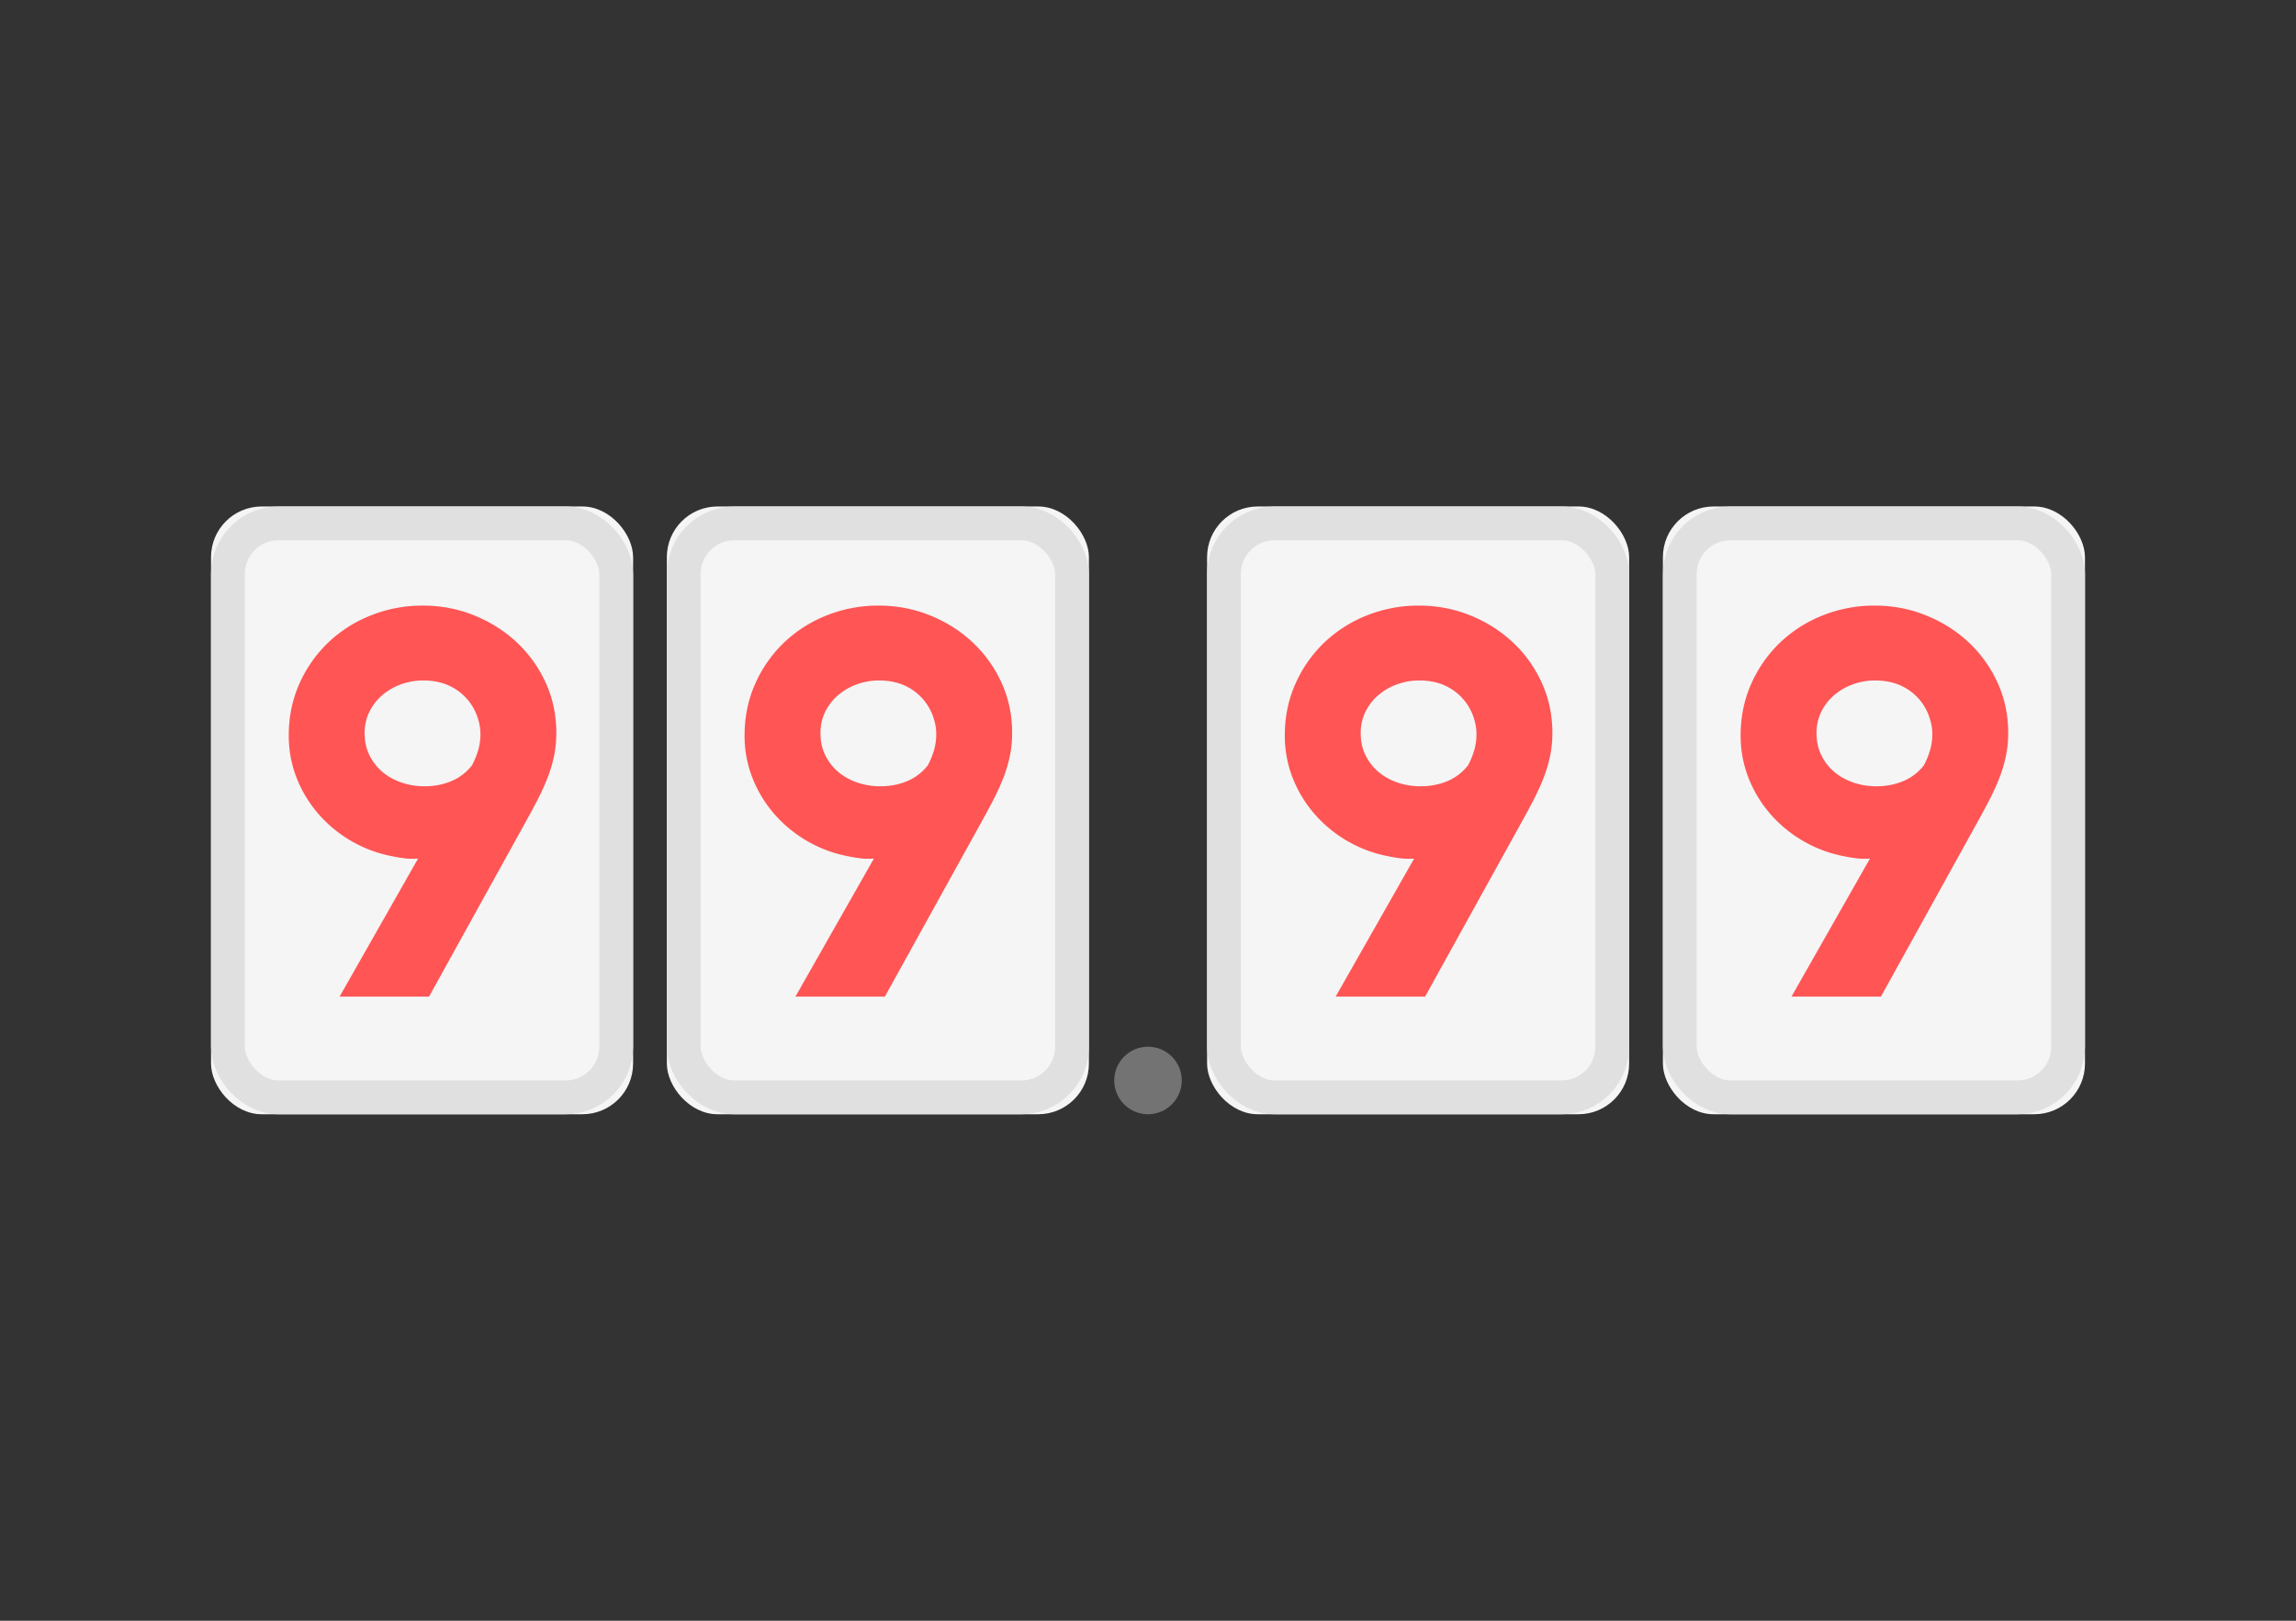
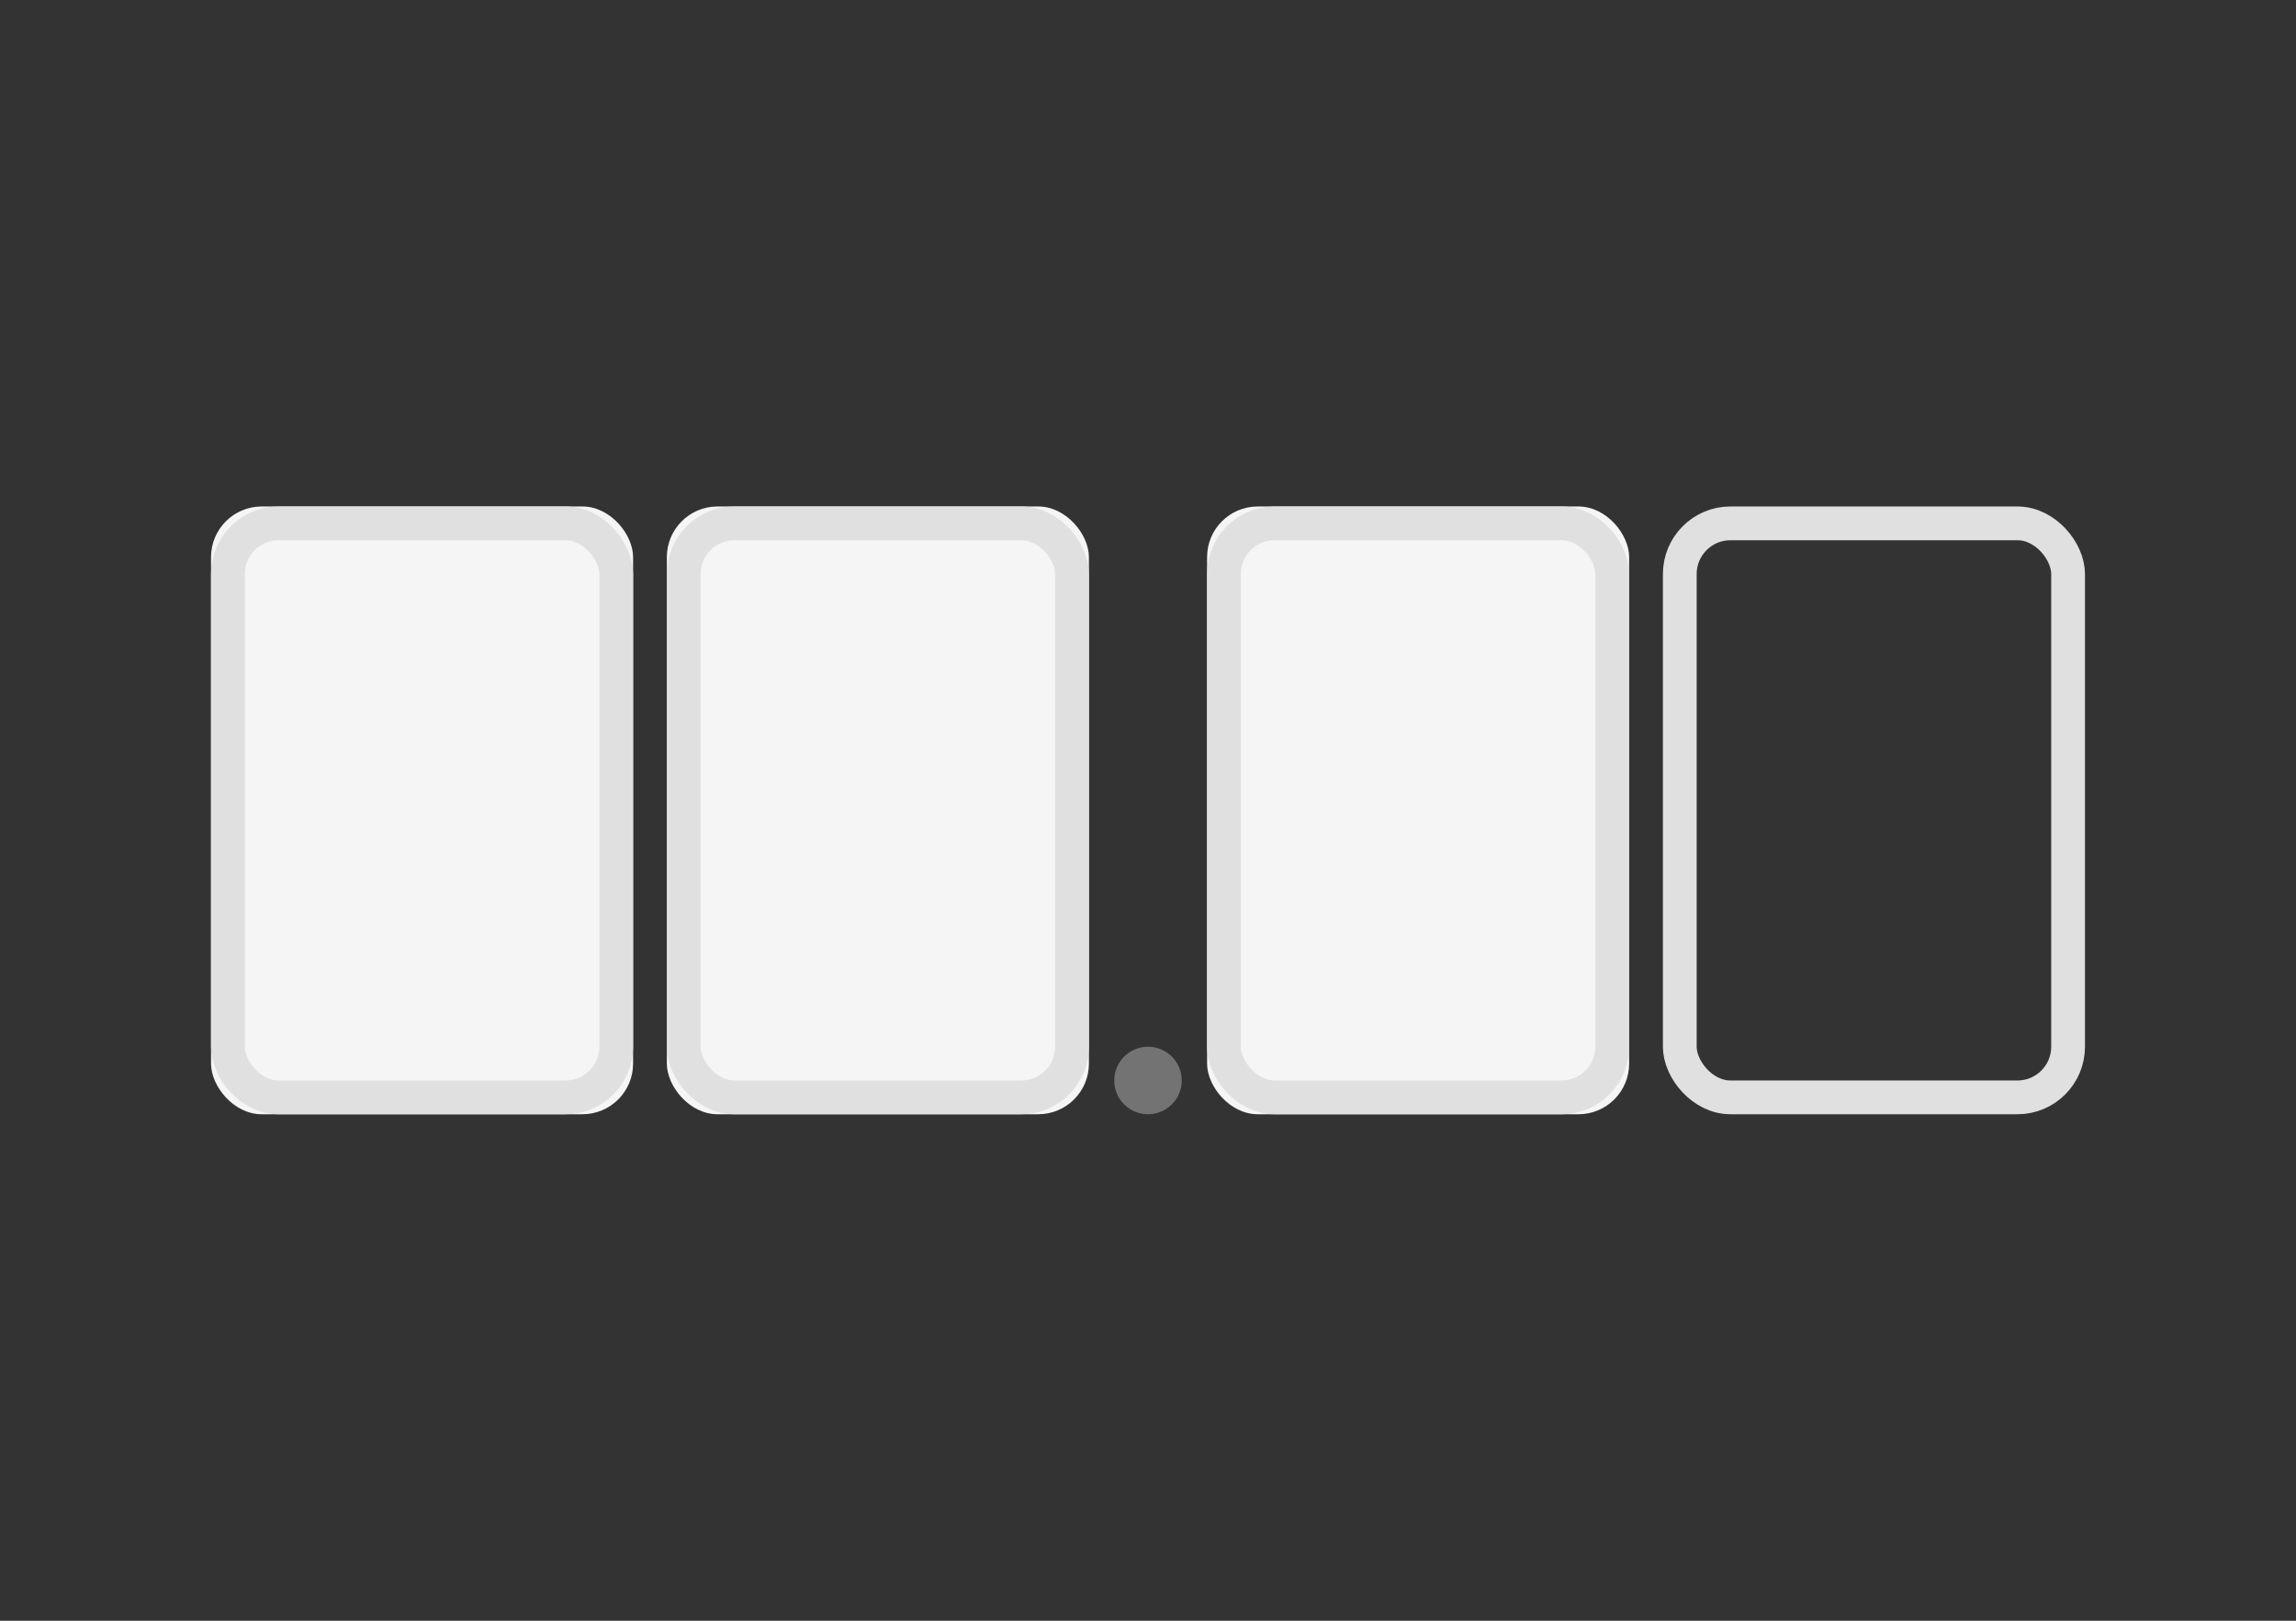
<svg xmlns="http://www.w3.org/2000/svg" xmlns:xlink="http://www.w3.org/1999/xlink" width="136" height="96" viewBox="0 0 136 96">
  <rect x="0" y="0" width="136" height="96" fill="#333333" stroke="none" />
  <defs>
    <rect id="a" width="25" height="36" rx="3" />
    <rect id="b" width="25" height="36" x="59" rx="3" />
    <rect id="c" width="25" height="36" x="27" rx="3" />
-     <rect id="d" width="25" height="36" x="86" rx="3" />
  </defs>
  <g fill="none" fill-rule="evenodd" transform="translate(12.5 30)">
    <use fill="#F5F5F5" xlink:href="#a" />
    <rect width="23" height="34" x="1" y="1" stroke="#E0E0E0" stroke-width="2" rx="3" />
    <use fill="#F5F5F5" xlink:href="#b" />
    <rect width="23" height="34" x="60" y="1" stroke="#E0E0E0" stroke-width="2" rx="3" />
    <use fill="#F5F5F5" xlink:href="#c" />
    <rect width="23" height="34" x="28" y="1" stroke="#E0E0E0" stroke-width="2" rx="3" />
    <use fill="#F5F5F5" xlink:href="#d" />
    <rect width="23" height="34" x="87" y="1" stroke="#E0E0E0" stroke-width="2" rx="3" />
    <circle cx="55.5" cy="34" r="2" fill="#737373" />
-     <path fill="#F55" d="M7.617 29.03l4.647-8.174c-.273.02-.535.016-.787-.015a7.789 7.789 0 0 1-.727-.12 7.632 7.632 0 0 1-2.407-.886 7.664 7.664 0 0 1-1.952-1.59 7.318 7.318 0 0 1-1.31-2.141 6.802 6.802 0 0 1-.477-2.543c0-1.1.21-2.12.629-3.058a7.656 7.656 0 0 1 1.703-2.437 7.82 7.82 0 0 1 2.527-1.612 8.218 8.218 0 0 1 3.088-.583c1.07 0 2.084.194 3.043.583.958.388 1.798.92 2.52 1.597a7.516 7.516 0 0 1 1.71 2.391c.42.919.629 1.908.629 2.967 0 .505-.05.987-.152 1.446-.1.459-.24.905-.416 1.34-.177.433-.376.862-.598 1.286a55.1 55.1 0 0 1-.696 1.287L12.915 29.03H7.617zm5.025-12.457c.585 0 1.12-.104 1.605-.31a3.013 3.013 0 0 0 1.21-.931c.142-.263.26-.548.356-.856a3.37 3.37 0 0 0 .144-1.006c0-.343-.068-.702-.204-1.075a3.146 3.146 0 0 0-1.68-1.794c-.43-.196-.936-.295-1.522-.295-.424 0-.84.07-1.249.212a3.589 3.589 0 0 0-1.104.613 3.093 3.093 0 0 0-.795.984 2.83 2.83 0 0 0-.303 1.324c0 .475.093.904.28 1.287.187.384.44.711.757.984.318.272.694.484 1.128.636.434.151.893.227 1.377.227zM66.617 29.03l4.647-8.174c-.273.02-.535.016-.787-.015a7.789 7.789 0 0 1-.727-.12 7.632 7.632 0 0 1-2.407-.886 7.664 7.664 0 0 1-1.952-1.59 7.318 7.318 0 0 1-1.31-2.141 6.802 6.802 0 0 1-.477-2.543c0-1.1.21-2.12.629-3.058a7.656 7.656 0 0 1 1.703-2.437 7.82 7.82 0 0 1 2.527-1.612 8.218 8.218 0 0 1 3.088-.583c1.07 0 2.084.194 3.043.583.958.388 1.798.92 2.52 1.597a7.516 7.516 0 0 1 1.71 2.391c.42.919.629 1.908.629 2.967 0 .505-.05.987-.152 1.446-.1.459-.24.905-.416 1.34-.177.433-.376.862-.598 1.286a55.1 55.1 0 0 1-.696 1.287L71.915 29.03h-5.298zm5.025-12.457c.585 0 1.12-.104 1.605-.31a3.013 3.013 0 0 0 1.21-.931c.142-.263.26-.548.356-.856a3.37 3.37 0 0 0 .144-1.006c0-.343-.068-.702-.204-1.075a3.146 3.146 0 0 0-1.68-1.794c-.43-.196-.936-.295-1.522-.295-.424 0-.84.07-1.249.212a3.589 3.589 0 0 0-1.104.613 3.093 3.093 0 0 0-.795.984 2.83 2.83 0 0 0-.303 1.324c0 .475.093.904.28 1.287.187.384.44.711.757.984.318.272.694.484 1.128.636.434.151.893.227 1.377.227zM34.617 29.03l4.647-8.174c-.273.02-.535.016-.787-.015a7.789 7.789 0 0 1-.727-.12 7.632 7.632 0 0 1-2.407-.886 7.664 7.664 0 0 1-1.952-1.59 7.318 7.318 0 0 1-1.31-2.141 6.802 6.802 0 0 1-.477-2.543c0-1.1.21-2.12.629-3.058a7.656 7.656 0 0 1 1.703-2.437 7.82 7.82 0 0 1 2.527-1.612 8.218 8.218 0 0 1 3.088-.583c1.07 0 2.084.194 3.043.583.958.388 1.798.92 2.52 1.597a7.516 7.516 0 0 1 1.71 2.391c.42.919.629 1.908.629 2.967 0 .505-.05.987-.152 1.446-.1.459-.24.905-.416 1.34-.177.433-.376.862-.598 1.286a55.1 55.1 0 0 1-.696 1.287L39.915 29.03h-5.298zm5.025-12.457c.585 0 1.12-.104 1.605-.31a3.013 3.013 0 0 0 1.21-.931c.142-.263.26-.548.356-.856a3.37 3.37 0 0 0 .144-1.006c0-.343-.068-.702-.204-1.075a3.146 3.146 0 0 0-1.68-1.794c-.43-.196-.936-.295-1.522-.295-.424 0-.84.07-1.249.212a3.589 3.589 0 0 0-1.104.613 3.093 3.093 0 0 0-.795.984 2.83 2.83 0 0 0-.303 1.324c0 .475.093.904.28 1.287.187.384.44.711.757.984.318.272.694.484 1.128.636.434.151.893.227 1.377.227zM93.617 29.03l4.647-8.174c-.273.02-.535.016-.787-.015a7.789 7.789 0 0 1-.727-.12 7.632 7.632 0 0 1-2.407-.886 7.664 7.664 0 0 1-1.952-1.59 7.318 7.318 0 0 1-1.31-2.141 6.802 6.802 0 0 1-.477-2.543c0-1.1.21-2.12.629-3.058a7.656 7.656 0 0 1 1.703-2.437 7.82 7.82 0 0 1 2.527-1.612 8.218 8.218 0 0 1 3.088-.583c1.07 0 2.084.194 3.043.583.958.388 1.798.92 2.52 1.597a7.516 7.516 0 0 1 1.71 2.391c.42.919.629 1.908.629 2.967 0 .505-.05.987-.152 1.446-.1.459-.24.905-.416 1.34-.177.433-.376.862-.598 1.286-.222.424-.454.853-.696 1.287L98.915 29.03h-5.298zm5.025-12.457c.585 0 1.12-.104 1.605-.31a3.013 3.013 0 0 0 1.21-.931c.142-.263.26-.548.356-.856a3.37 3.37 0 0 0 .144-1.006c0-.343-.068-.702-.204-1.075a3.146 3.146 0 0 0-1.68-1.794c-.43-.196-.936-.295-1.522-.295-.424 0-.84.07-1.249.212a3.589 3.589 0 0 0-1.104.613 3.093 3.093 0 0 0-.795.984 2.83 2.83 0 0 0-.303 1.324c0 .475.093.904.28 1.287.187.384.44.711.757.984.318.272.694.484 1.128.636.434.151.893.227 1.377.227z" />
  </g>
</svg>